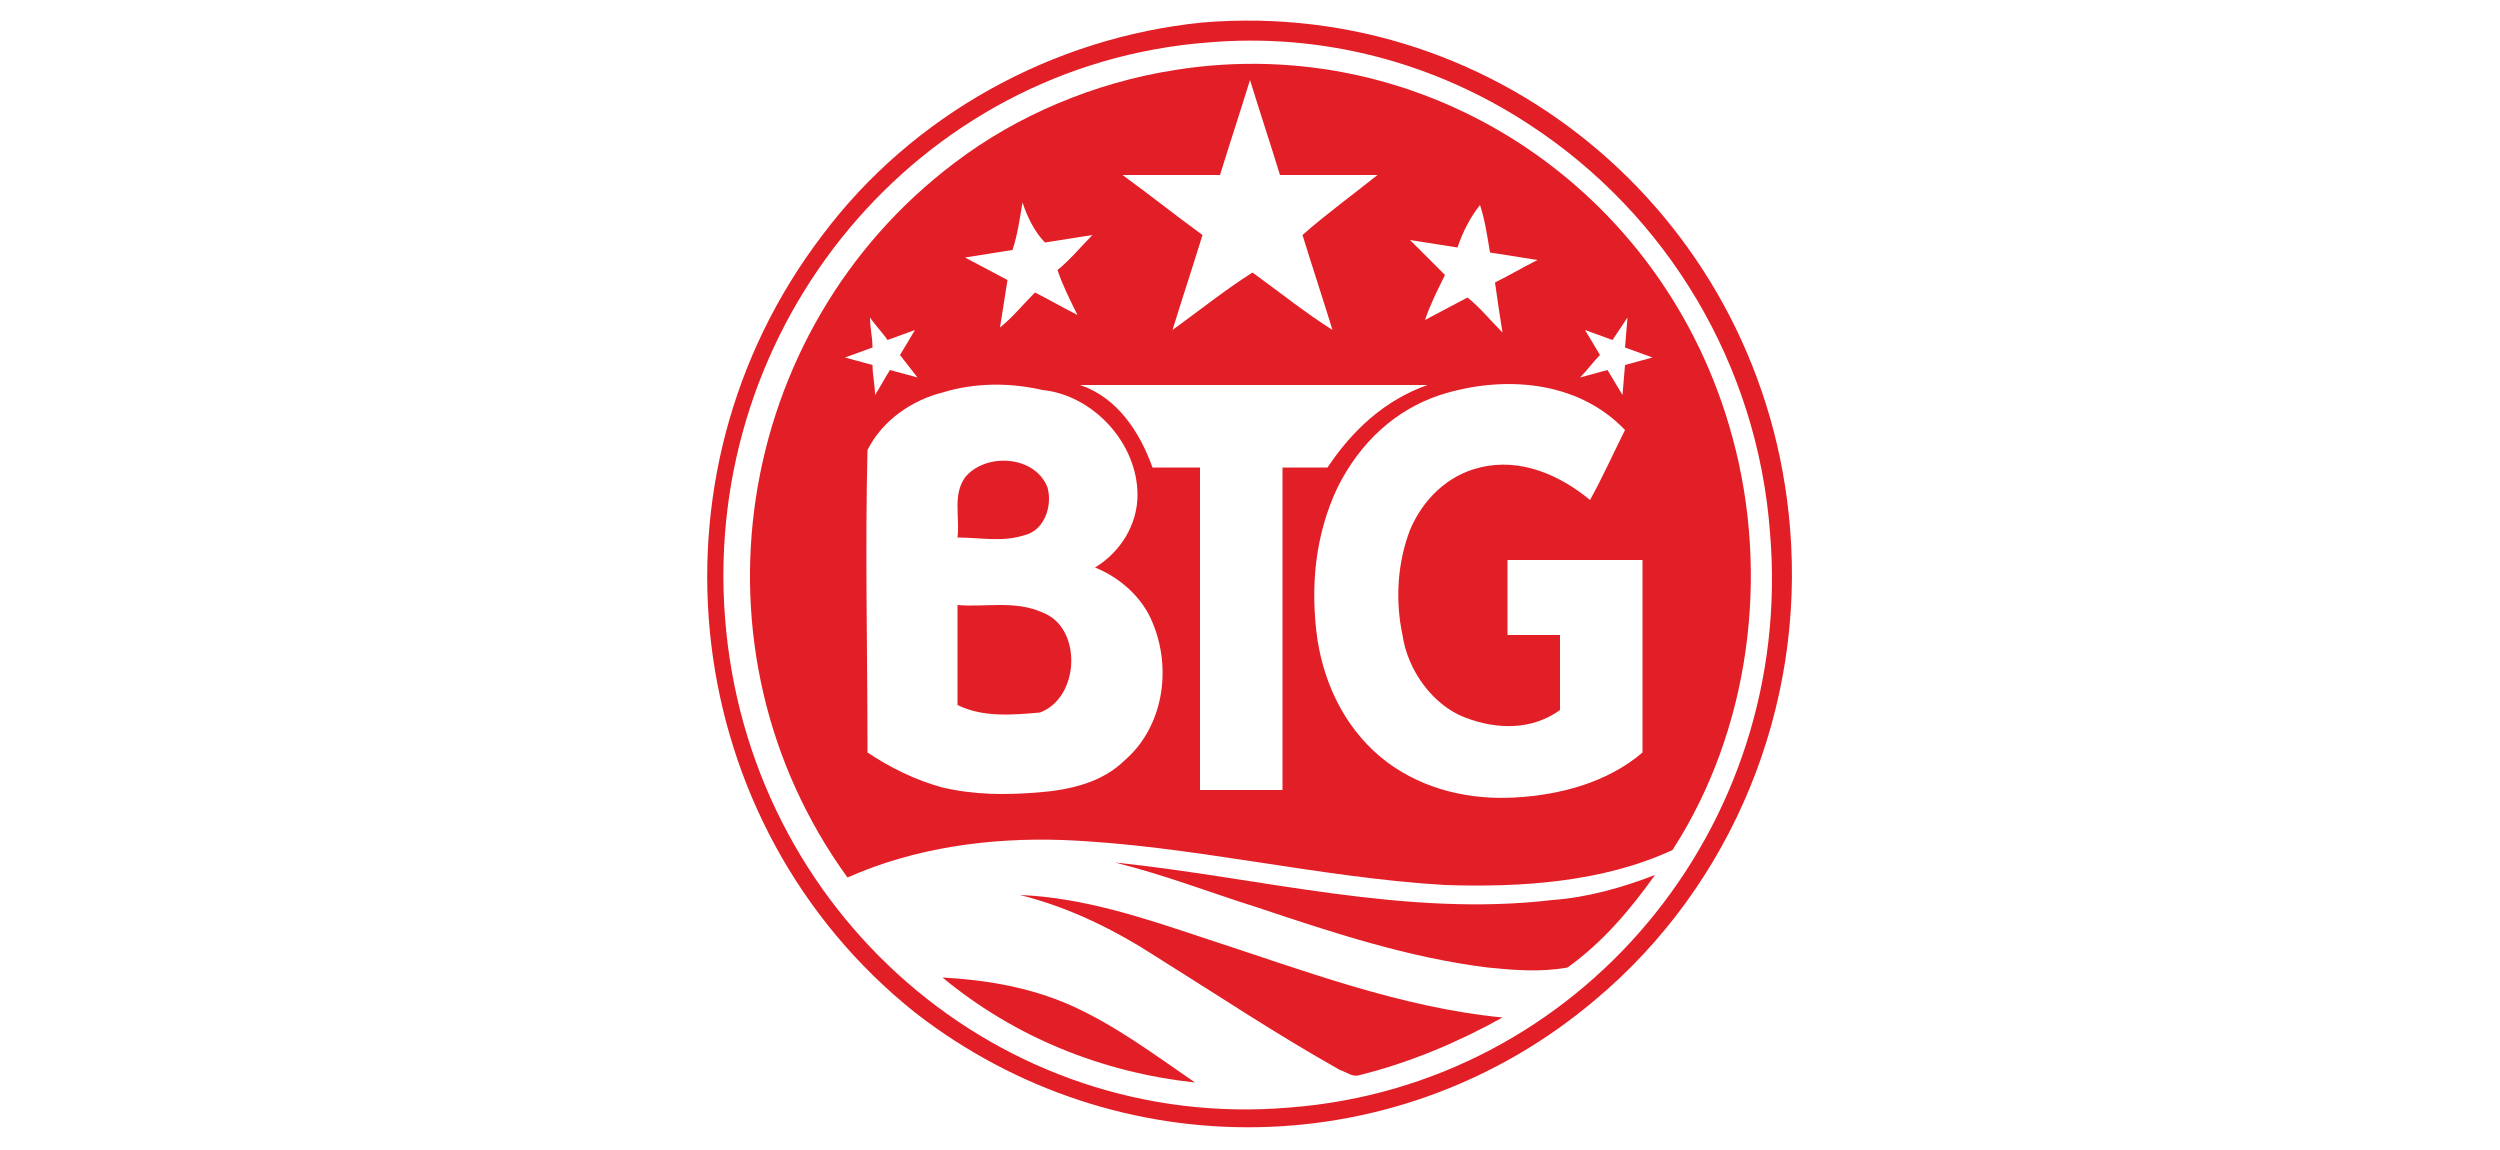
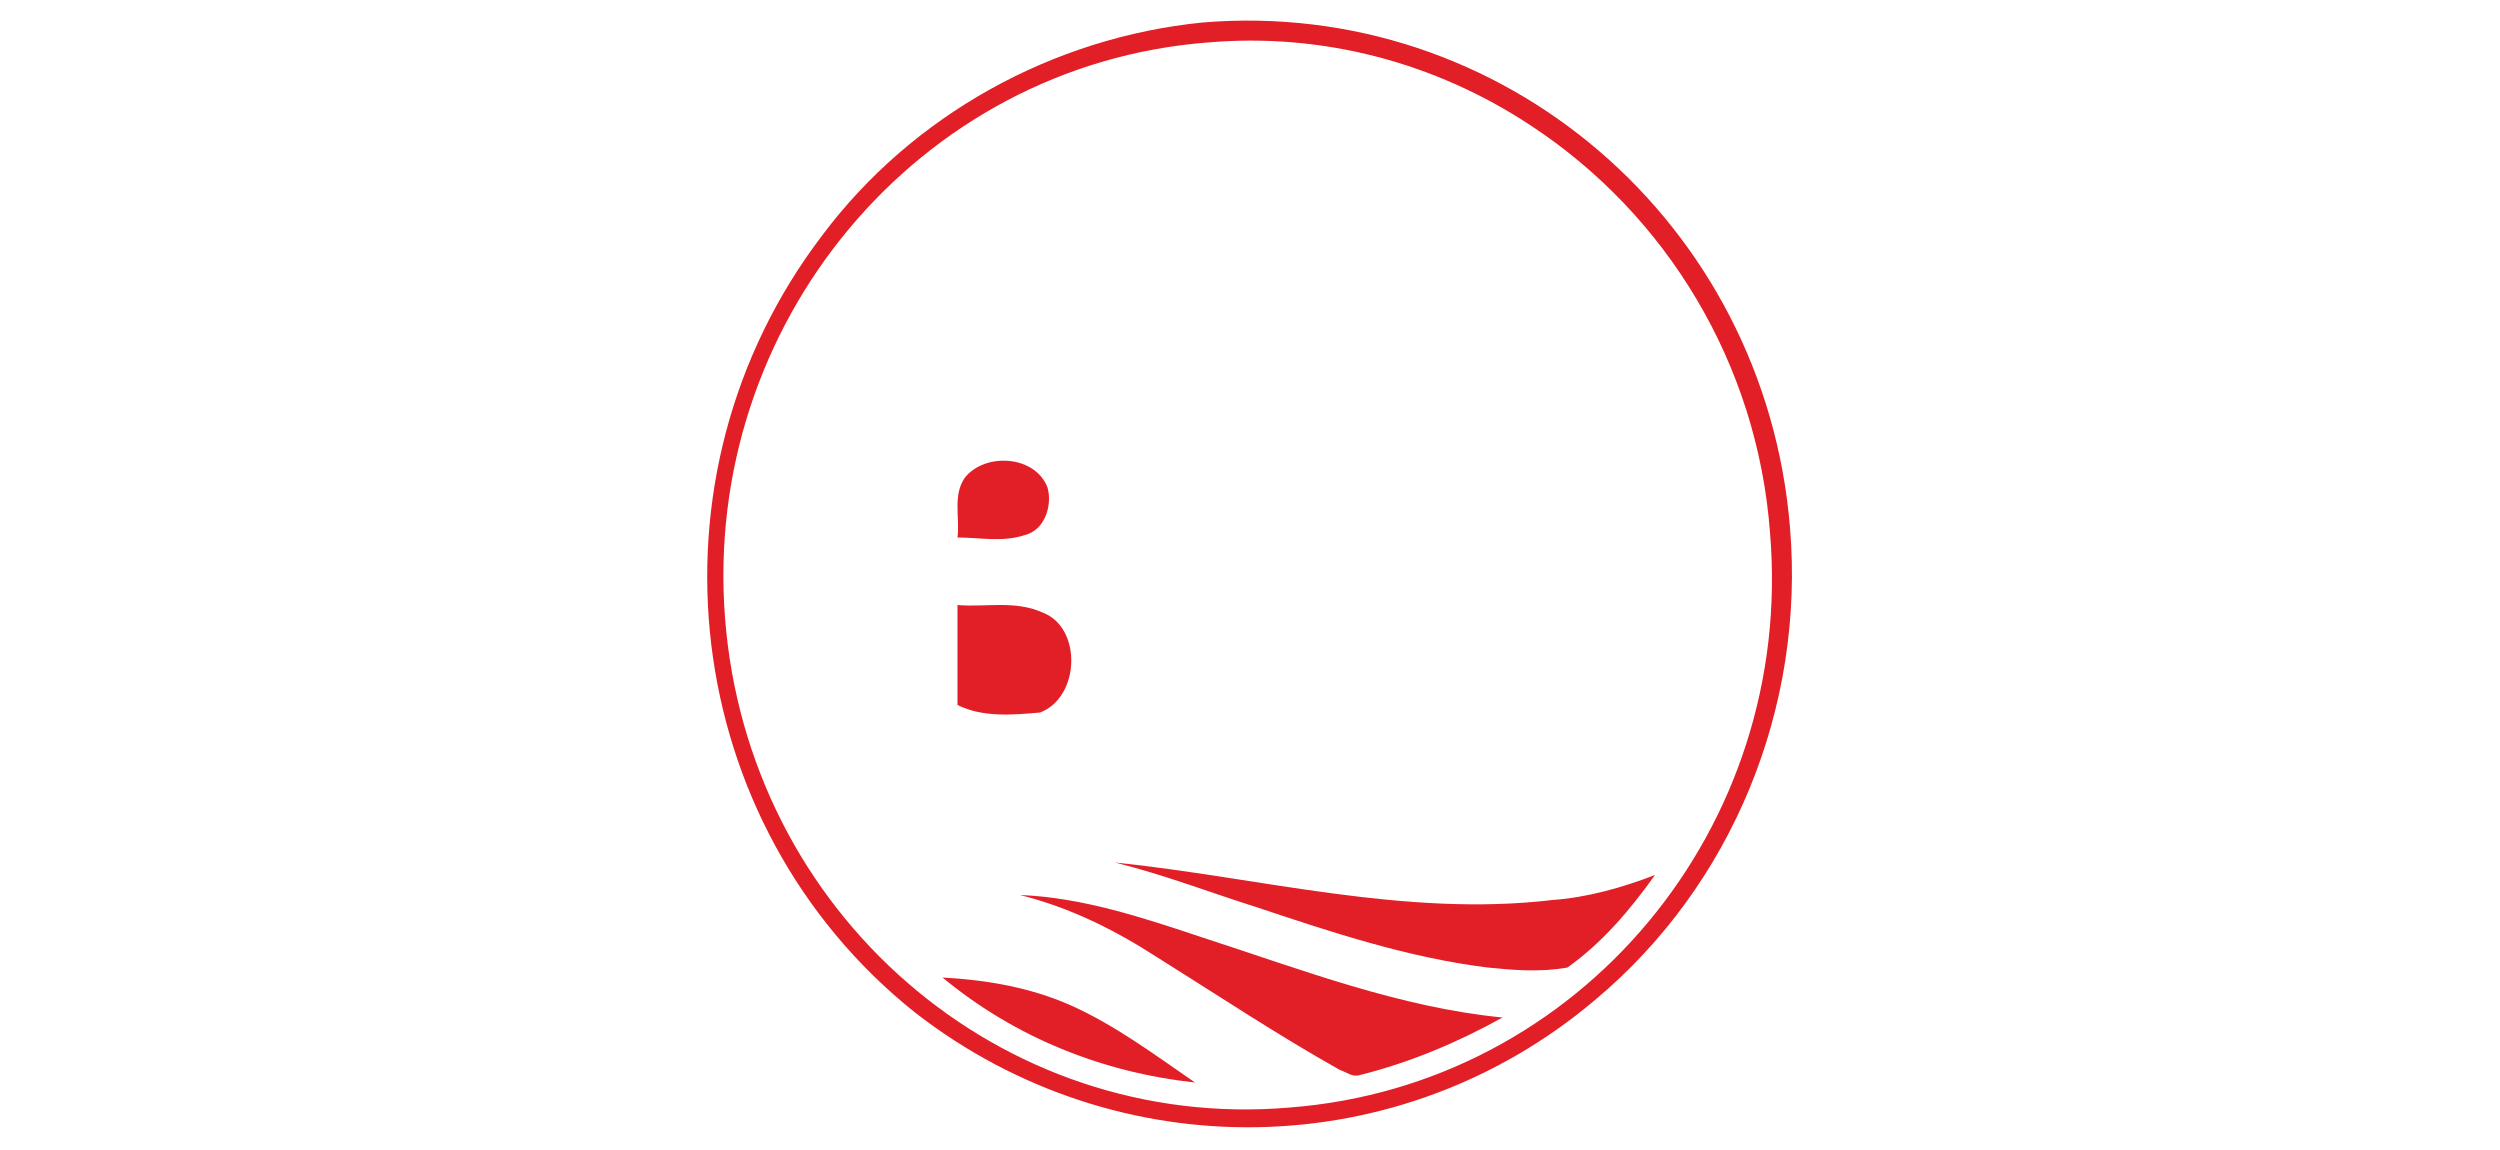
<svg xmlns="http://www.w3.org/2000/svg" version="1.1" id="Layer_1" x="0px" y="0px" viewBox="0 0 100 46" style="enable-background:new 0 0 100 46;" xml:space="preserve">
  <style type="text/css">
	.st0{fill:#E21E26;}
</style>
  <g>
    <path id="Shape_00000152260608211832552470000001609243778063393448_" class="st0" d="M48.1,0.9c12-1,22.5,8,23.5,20.2   c0.6,7.2-2.3,14.3-7.8,18.9c-7.8,6.6-19.1,6.8-27.2,0.5C27.2,33,25.5,19.1,32.9,9.4C36.5,4.6,42.1,1.5,48.1,0.9z M48.3,1.7   C36.7,2.6,28.1,13,29,24.7c0.9,11.8,11,20.6,22.6,19.6c11.6-0.9,20.2-11.2,19.2-23C70.3,14.6,66.7,8.6,61.2,5   C57.4,2.5,52.9,1.3,48.3,1.7z" />
-     <path id="Shape_00000040547180766080160870000014970426006285169046_" class="st0" d="M47,2.8c10-1.6,19.6,4.7,22.3,14.7   C70.8,23,70,29.2,66.9,34c-2.8,1.3-6.1,1.5-9.1,1.4c-5.1-0.3-10.2-1.6-15.3-1.8c-2.9-0.1-5.9,0.3-8.6,1.5   c-6.6-9.1-4.6-21.9,4.3-28.6C40.7,4.6,43.8,3.3,47,2.8z M50,3.2c-0.4,1.3-0.8,2.5-1.2,3.8c-1.3,0-2.6,0-3.9,0   c1.1,0.8,2.1,1.6,3.2,2.4c-0.4,1.3-0.8,2.5-1.2,3.8c1.1-0.8,2.1-1.6,3.2-2.3c1.1,0.8,2.1,1.6,3.2,2.3c-0.4-1.3-0.8-2.5-1.2-3.8   C53,8.6,54.1,7.8,55.1,7c-1.3,0-2.6,0-3.9,0C50.8,5.7,50.4,4.5,50,3.2z M40.9,8.1c-0.1,0.6-0.2,1.3-0.4,1.9l-1.9,0.3l1.7,0.9   c-0.1,0.6-0.2,1.3-0.3,1.9c0.5-0.4,0.9-0.9,1.4-1.4c0.6,0.3,1.1,0.6,1.7,0.9c-0.3-0.6-0.6-1.2-0.8-1.8c0.5-0.4,0.9-0.9,1.4-1.4   c-0.6,0.1-1.3,0.2-1.9,0.3C41.4,9.3,41.1,8.7,40.9,8.1z M58.3,9.9l-1.9-0.3c0.5,0.5,0.9,0.9,1.4,1.4c-0.3,0.6-0.6,1.2-0.8,1.8   l1.7-0.9c0.5,0.4,0.9,0.9,1.4,1.4c-0.1-0.6-0.2-1.3-0.3-2c0.6-0.3,1.1-0.6,1.7-0.9l-1.9-0.3c-0.1-0.6-0.2-1.3-0.4-1.9   C58.8,8.7,58.5,9.3,58.3,9.9z M34.8,12.7c0,0.4,0.1,0.8,0.1,1.2l-1.1,0.4l1.1,0.3c0,0.4,0.1,0.8,0.1,1.2c0.2-0.3,0.4-0.7,0.6-1   l1.1,0.3L36,14.2l0.6-1l-1.1,0.4C35.3,13.3,35,13,34.8,12.7z M64.5,13.6l-1.1-0.4l0.6,1c-0.3,0.3-0.5,0.6-0.8,0.9l1.1-0.3l0.6,1   l0.1-1.2l1.1-0.3l-1.1-0.4l0.1-1.2L64.5,13.6z M37.7,15.7c-1.2,0.3-2.4,1.1-3,2.3c-0.1,4,0,8,0,12.1c0.9,0.6,1.9,1.1,3,1.4   c1.3,0.3,2.5,0.3,3.8,0.2c1.3-0.1,2.6-0.4,3.5-1.3c1.5-1.3,1.9-3.6,1.1-5.5c-0.4-1-1.3-1.8-2.3-2.2c1-0.6,1.7-1.7,1.7-2.9   c0-2.1-1.8-4-3.8-4.2C40.4,15.3,39,15.3,37.7,15.7z M43.2,15.4c1.5,0.5,2.4,1.9,2.9,3.3c0.6,0,1.3,0,1.9,0c0,4.3,0,8.6,0,12.9h3.3   c0-4.3,0-8.6,0-12.9c0.6,0,1.2,0,1.8,0c1-1.5,2.3-2.7,4-3.3C52.5,15.4,47.9,15.4,43.2,15.4z M57.6,15.8c-1.8,0.6-3.2,1.9-4.1,3.7   c-0.9,1.9-1.1,4-0.8,6.1c0.3,1.9,1.2,3.7,2.8,4.9c1.5,1.1,3.3,1.5,5.1,1.4c1.8-0.1,3.7-0.6,5.1-1.8c0-2.6,0-5.1,0-7.7   c-1.8,0-3.6,0-5.4,0c0,1,0,2,0,3h2.1c0,1,0,2,0,3c-1.1,0.8-2.5,0.8-3.8,0.3c-1.3-0.5-2.3-1.9-2.5-3.3c-0.3-1.4-0.2-2.9,0.3-4.2   c0.5-1.2,1.5-2.2,2.8-2.5c1.6-0.4,3.2,0.3,4.4,1.3c0.5-0.9,0.9-1.8,1.4-2.8C63.1,15.2,60.1,15,57.6,15.8z" />
    <path class="st0" d="M38.6,19.1c0.8-1,2.8-0.9,3.3,0.4c0.2,0.7-0.1,1.7-0.9,1.9c-0.9,0.3-1.8,0.1-2.7,0.1   C38.4,20.7,38.1,19.8,38.6,19.1z M38.3,24.2c1.1,0.1,2.3-0.2,3.4,0.3c1.6,0.6,1.5,3.4-0.1,4c-1.1,0.1-2.3,0.2-3.3-0.3   C38.3,26.8,38.3,25.5,38.3,24.2z M44.6,34.5c5.8,0.6,11.6,2.2,17.5,1.5c1.4-0.1,2.8-0.5,4.1-1c-1,1.4-2.1,2.7-3.5,3.7   c-1.1,0.2-2.2,0.1-3.2,0c-3.2-0.4-6.2-1.4-9.2-2.4C48.4,35.7,46.6,35,44.6,34.5z M40.8,35.8c2.5,0.1,4.9,0.9,7.3,1.7   c4,1.3,7.9,2.8,12,3.2c-1.8,1-3.7,1.8-5.7,2.3c-0.3,0.1-0.5-0.1-0.8-0.2c-2.5-1.4-4.9-3-7.3-4.5C44.6,37.2,42.8,36.3,40.8,35.8z    M37.7,39.1c1.8,0.1,3.5,0.4,5.1,1.1c1.8,0.8,3.4,2,5,3.1C44.1,42.9,40.6,41.5,37.7,39.1z" />
  </g>
</svg>